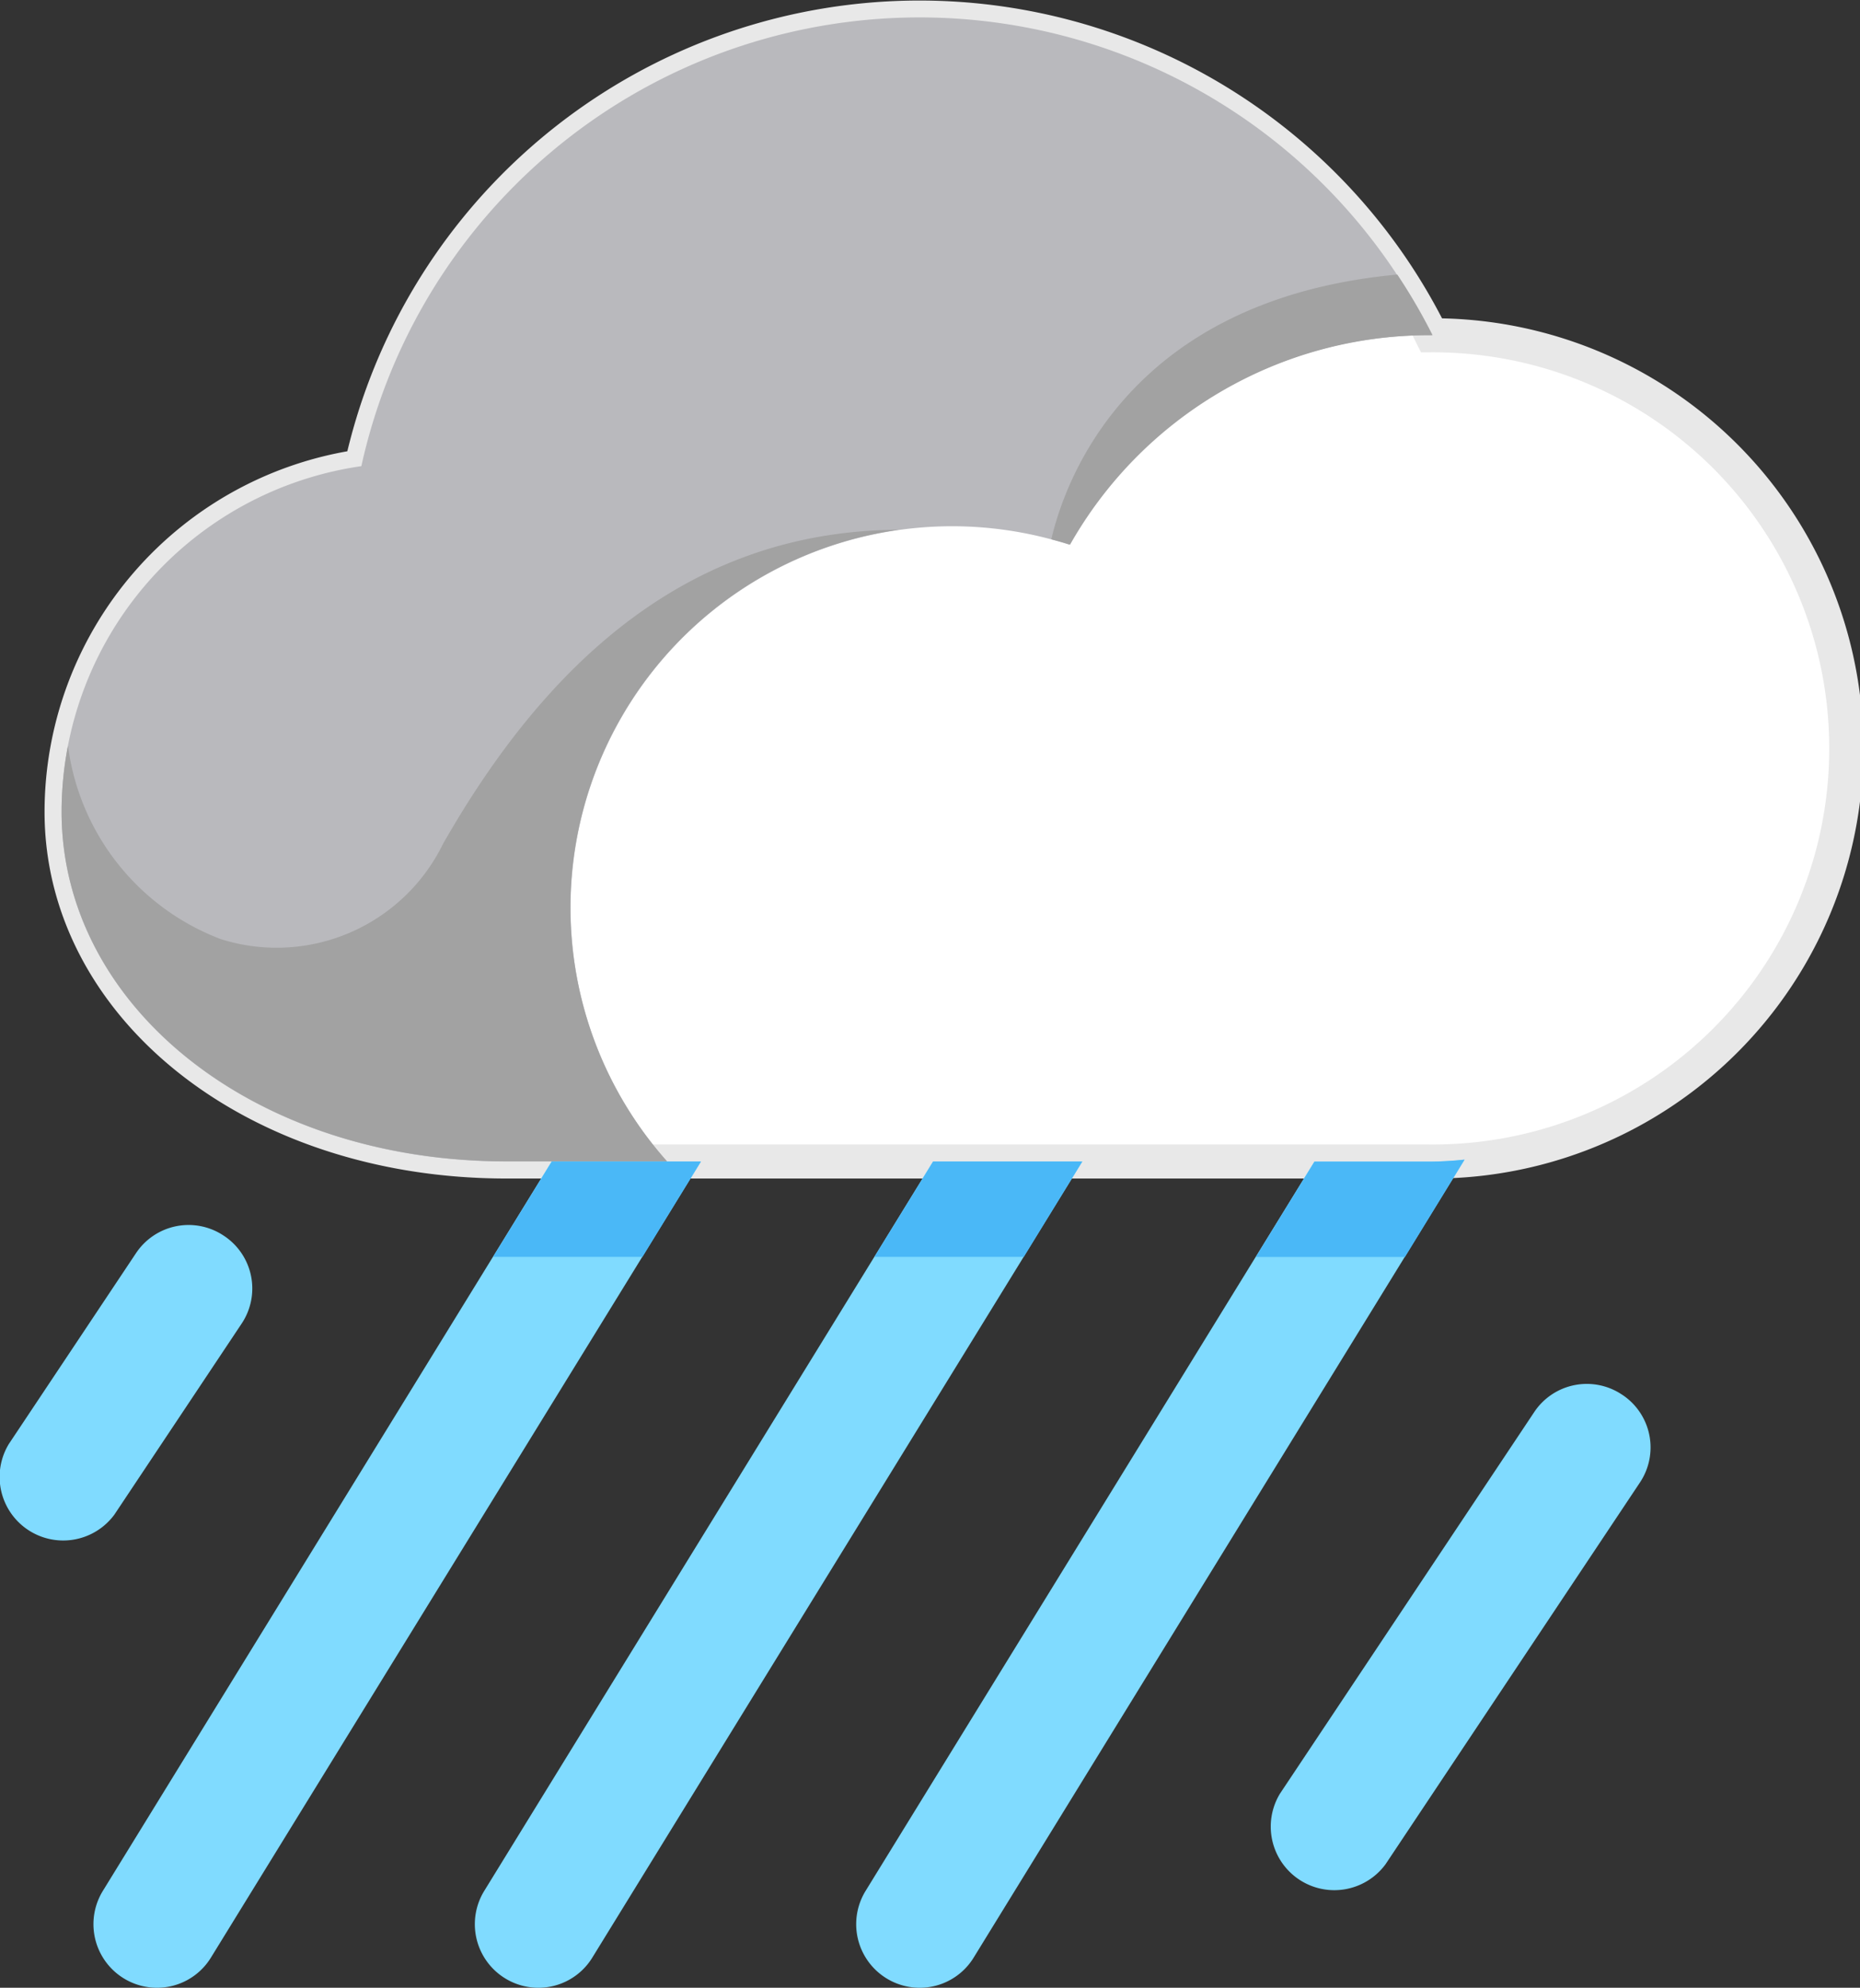
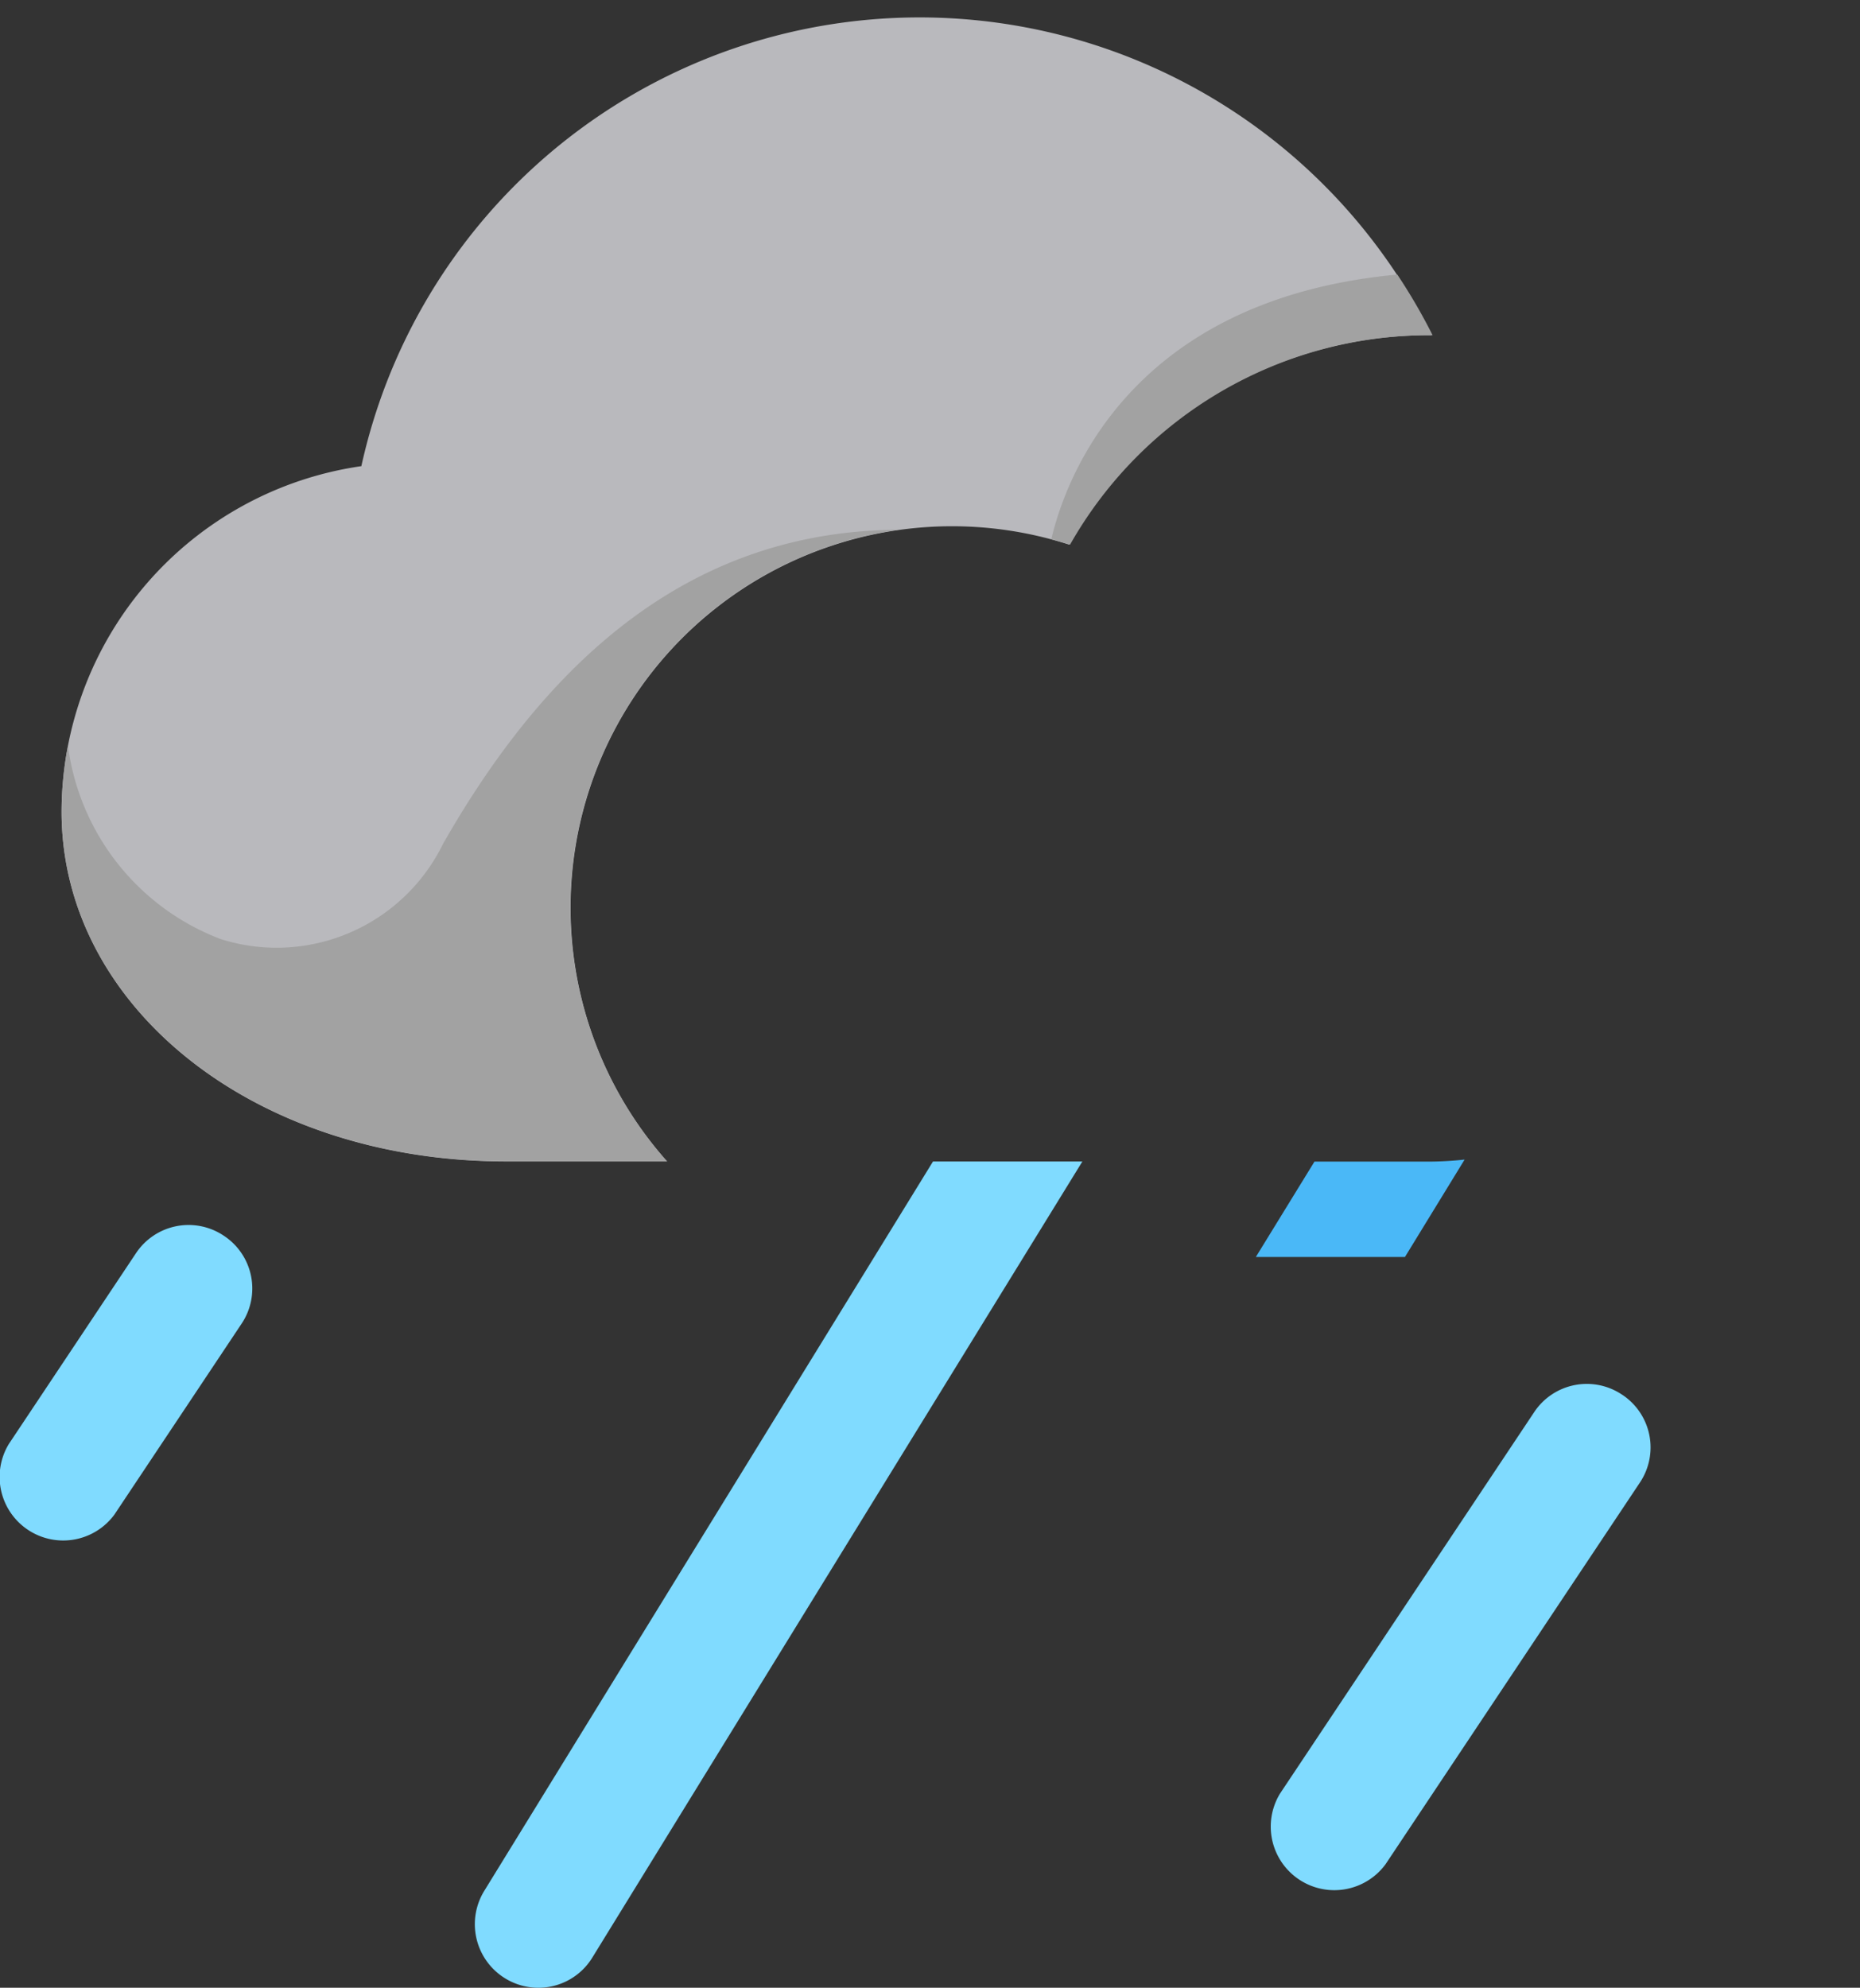
<svg xmlns="http://www.w3.org/2000/svg" width="54.602" height="58.352" viewBox="0 0 54.602 58.352">
  <rect x="0" y="0" width="54.602" height="58.352" fill="#333333" stroke="none" />
  <defs>
    <style>.a{fill:#fff;stroke:#e8e8e8;}.b{fill:#b9b9bd;}.c{fill:#a2a2a2;}.d{fill:#80dbff;}.e{fill:#4ab8f7;}</style>
  </defs>
  <g transform="translate(0 0.508)">
-     <path class="a" d="M44.116,34.585a12.127,12.127,0,1,0,.1-24.253A16.776,16.776,0,0,0,12.8,14.177,10.256,10.256,0,0,0,4,24.323c0,5.668,5.6,10.262,13.061,10.262Z" transform="translate(-2.192 -0.997)" />
    <path class="b" d="M44.219,10.329h-.1a12.12,12.12,0,0,0-10.542,6.148,11.2,11.2,0,0,0-11.8,18.108H17.061C9.6,34.585,4,30,4,24.323a10.262,10.262,0,0,1,8.8-10.15,16.779,16.779,0,0,1,31.421-3.844Z" transform="translate(-2.192 -0.997)" />
    <path class="c" d="M15.2,26.338a5.437,5.437,0,0,1-6.53,2.8A7.046,7.046,0,0,1,4.187,23.46,10.271,10.271,0,0,0,4,25.4c0,5.672,5.6,10.262,13.061,10.262h4.711a11.2,11.2,0,0,1,6.8-18.539C22.313,17.15,18.161,21.148,15.2,26.338Z" transform="translate(-2.192 -2.079)" />
    <path class="c" d="M35.143,16.863c.187.05.373.1.551.157a12.12,12.12,0,0,1,10.542-6.148h.1A16.793,16.793,0,0,0,45.3,9.092C37.417,9.823,35.544,15.139,35.143,16.863Z" transform="translate(-4.281 -1.54)" />
    <path class="d" d="M52.368,44.317a1.854,1.854,0,0,1,.513,2.584L45.418,58.1a1.866,1.866,0,0,1-3.1-2.071l7.463-11.2a1.854,1.854,0,0,1,2.584-.513Z" transform="translate(-4.745 -3.881)" />
-     <path class="d" d="M46.865,36.94,32.452,60.366a1.856,1.856,0,0,1-1.586.886,1.867,1.867,0,0,1-1.586-2.845L42.452,37h3.341a10.2,10.2,0,0,0,1.072-.056Z" transform="translate(-3.869 -3.408)" />
    <path class="d" d="M34.838,37,20.452,60.37a1.856,1.856,0,0,1-1.586.886,1.867,1.867,0,0,1-1.586-2.845L30.453,37Z" transform="translate(-3.064 -3.412)" />
-     <path class="d" d="M22.838,37,8.452,60.37a1.856,1.856,0,0,1-1.586.886A1.867,1.867,0,0,1,5.28,58.411L18.453,37Z" transform="translate(-2.26 -3.412)" />
    <path class="d" d="M8.638,39.317A1.854,1.854,0,0,1,9.151,41.9L5.42,47.5a1.866,1.866,0,0,1-3.1-2.071l3.732-5.6a1.854,1.854,0,0,1,2.584-.513Z" transform="translate(-2.062 -3.546)" />
    <path class="e" d="M47.708,36.94A10.2,10.2,0,0,1,46.636,37H43.3l-1.721,2.8h4.377Z" transform="translate(-4.713 -3.408)" />
-     <path class="e" d="M31.3,37l-1.722,2.8h4.384L35.681,37Z" transform="translate(-3.908 -3.412)" />
-     <path class="e" d="M19.3,37l-1.721,2.8h4.384L23.681,37Z" transform="translate(-3.103 -3.412)" />
  </g>
</svg>